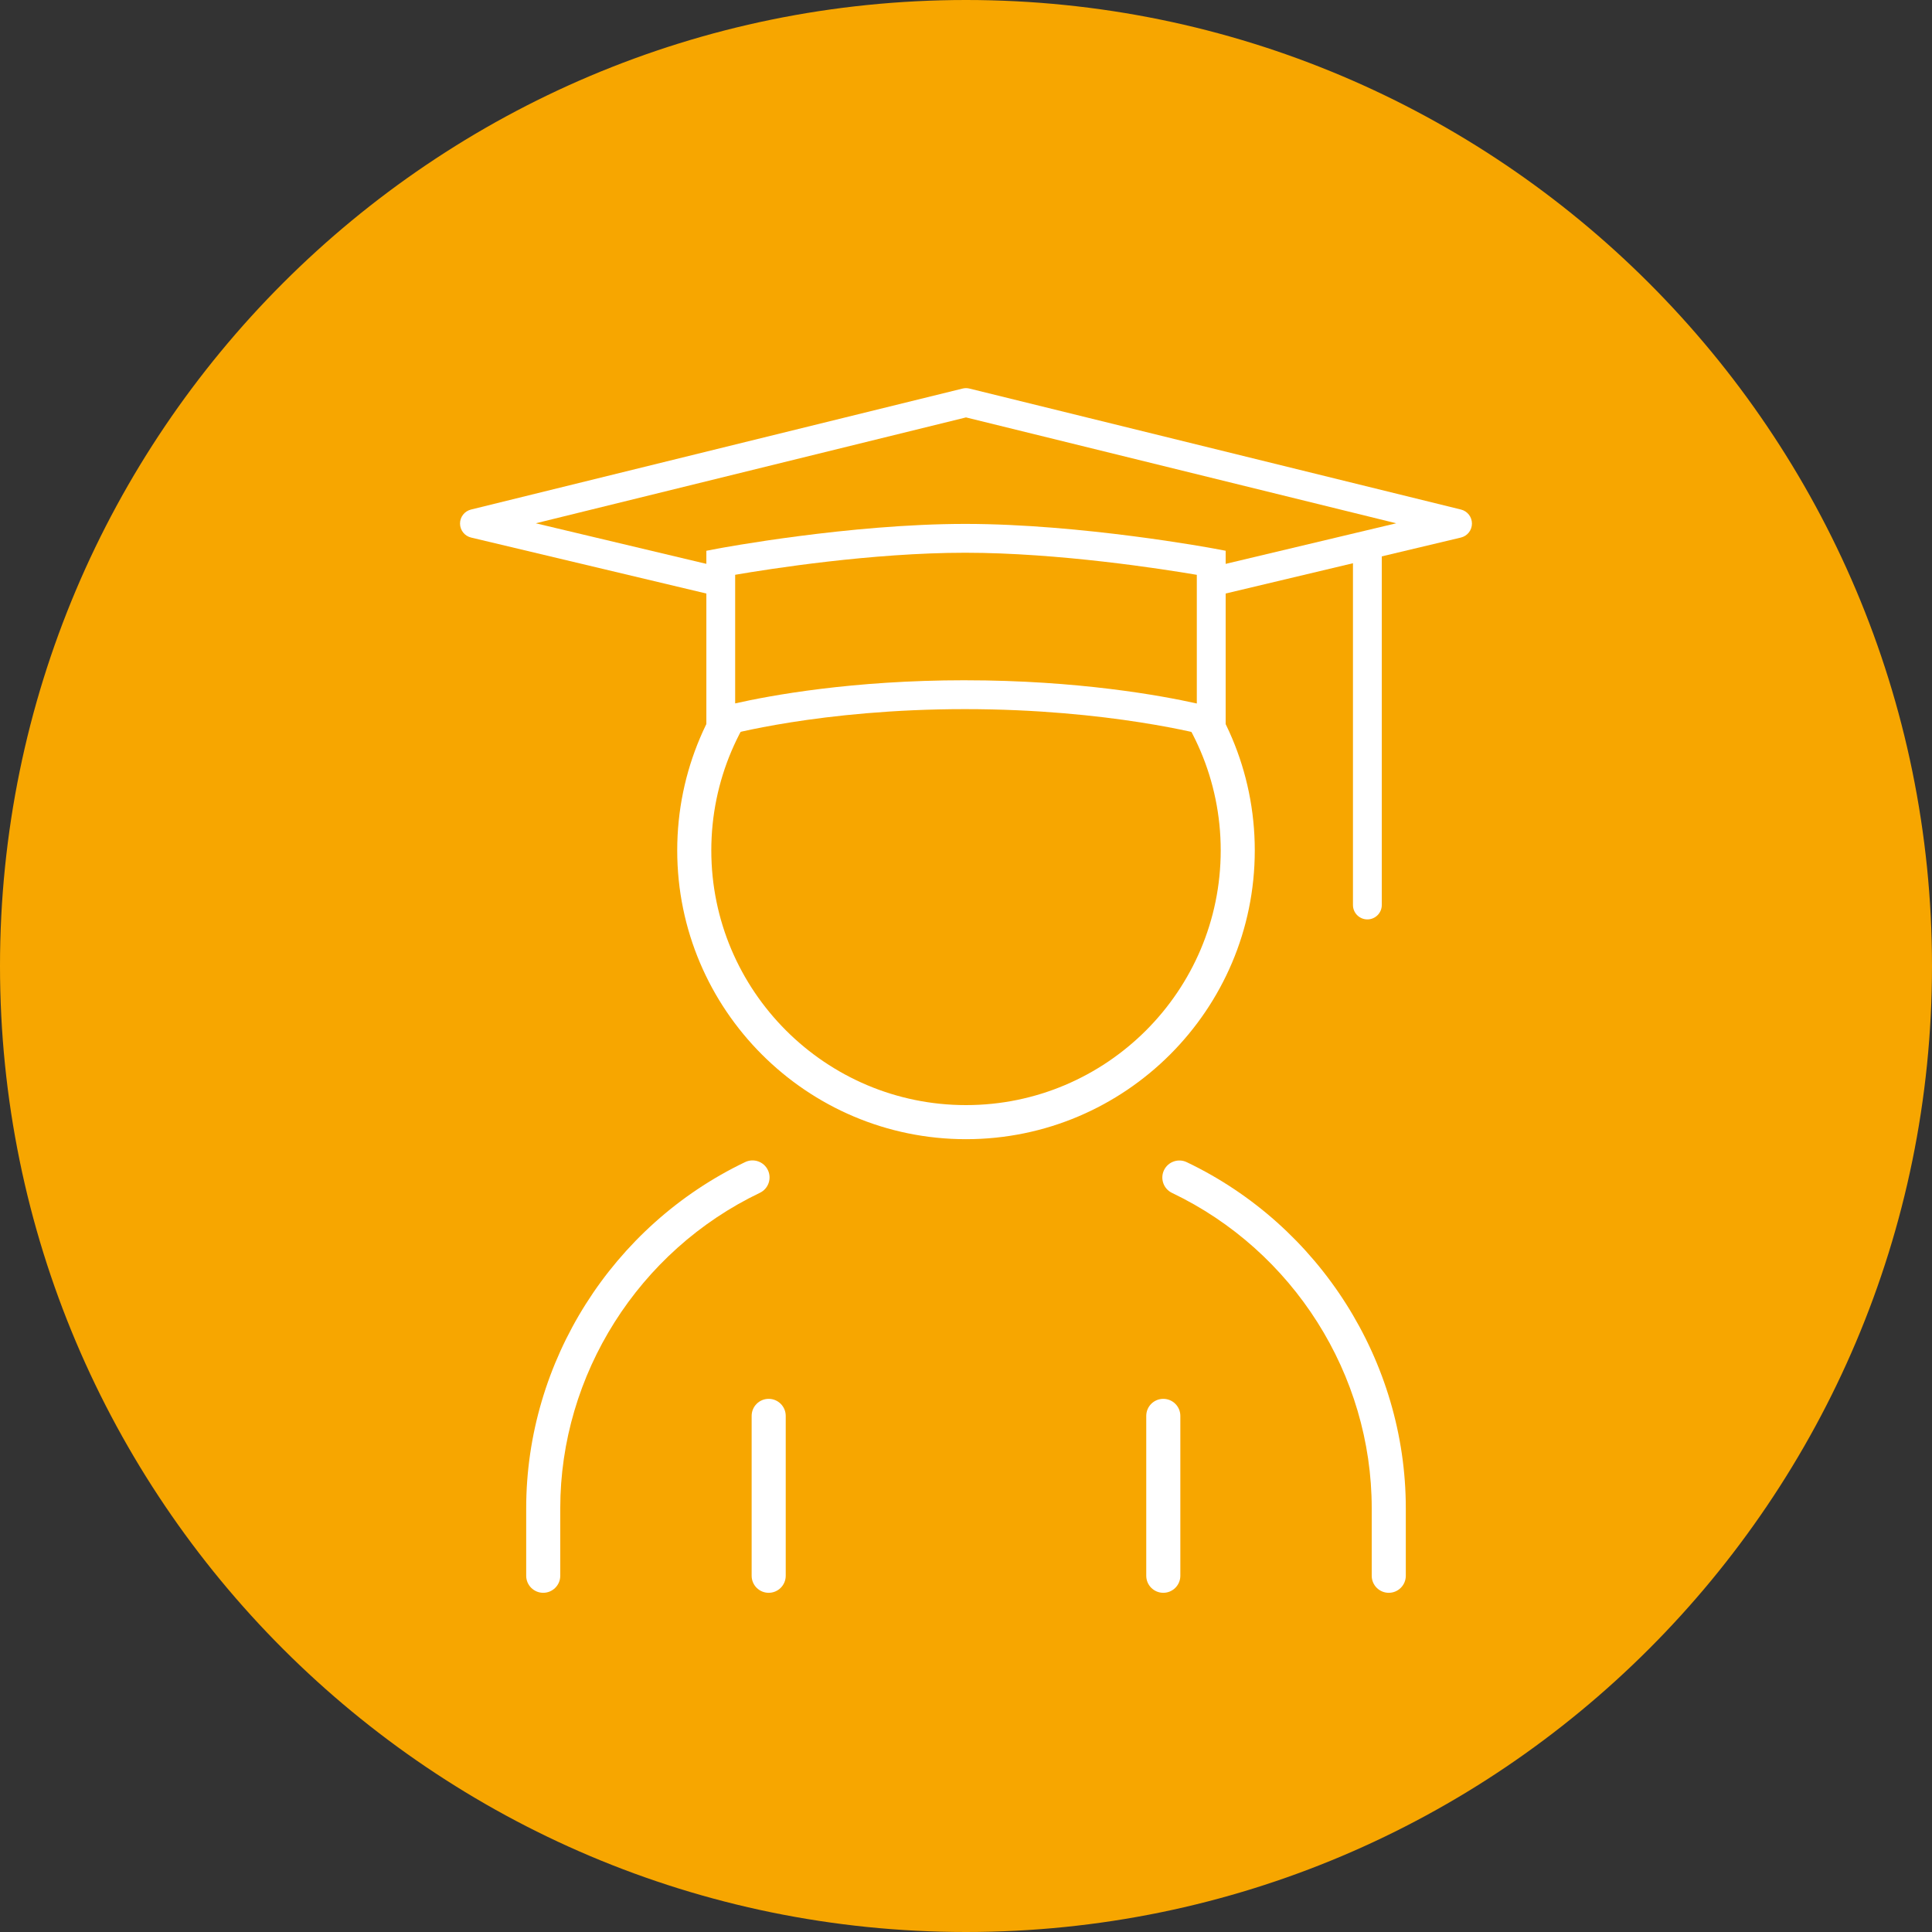
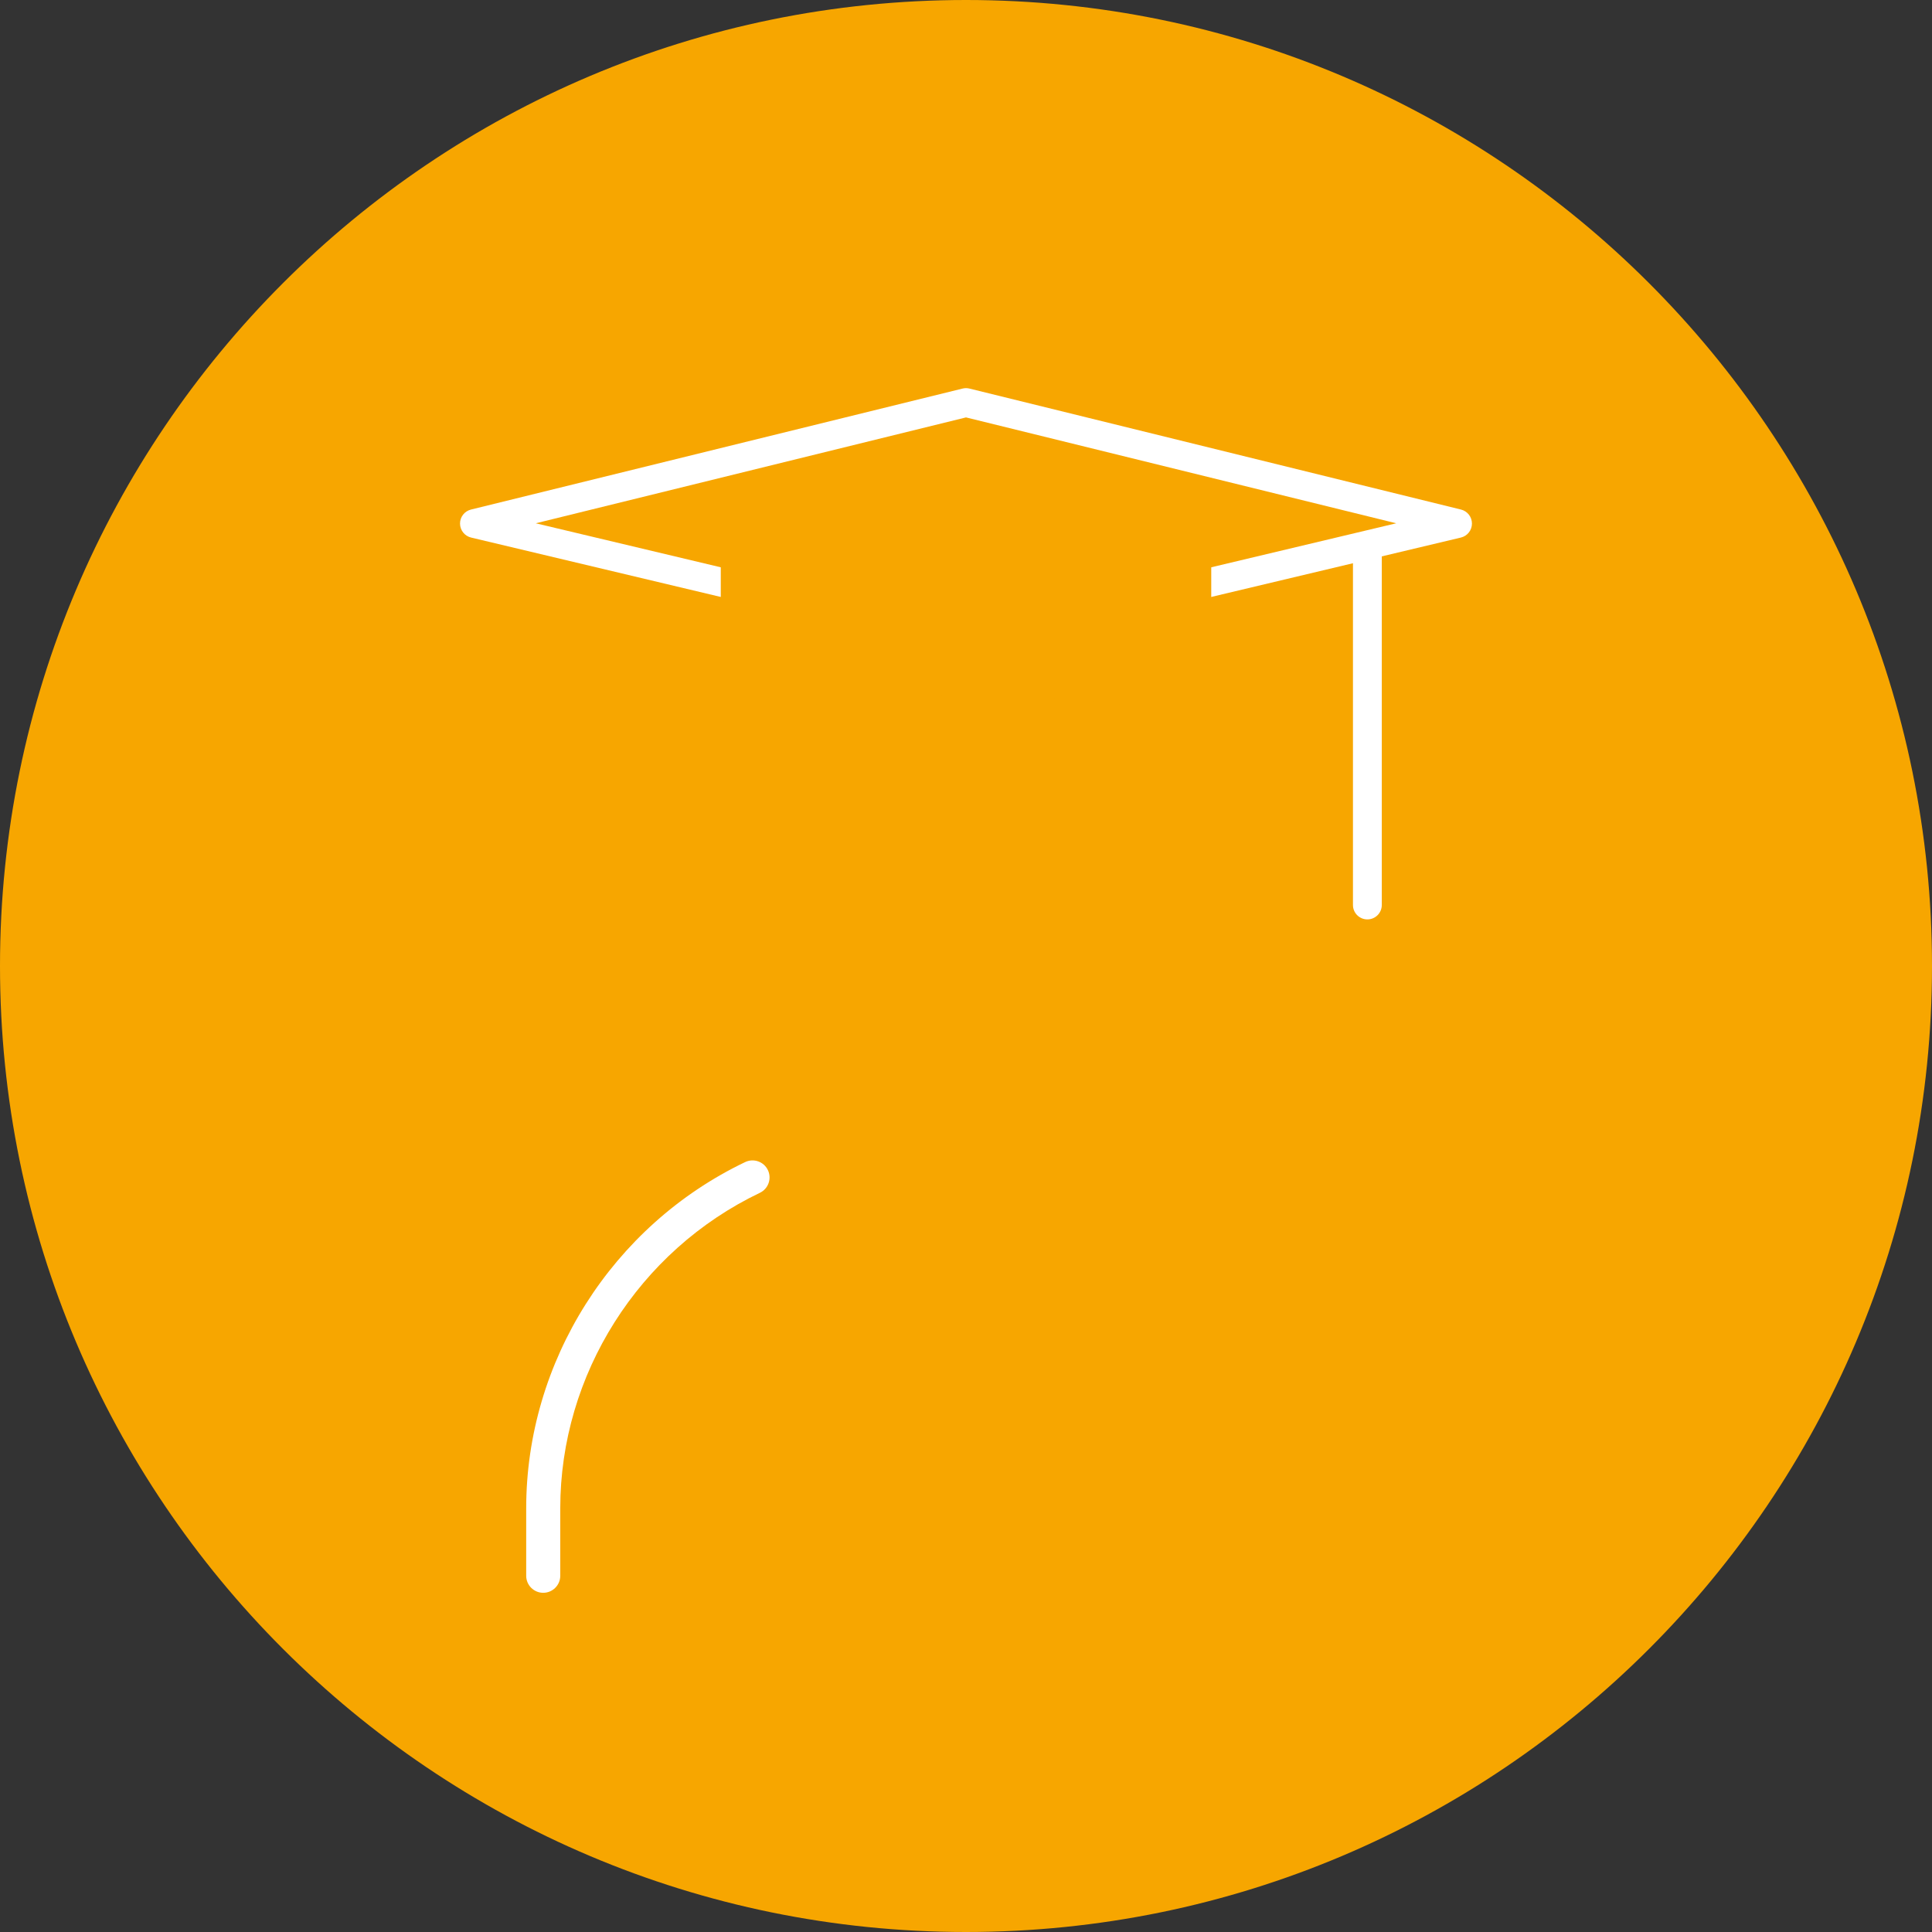
<svg xmlns="http://www.w3.org/2000/svg" id="Ebene_1" data-name="Ebene 1" version="1.1" viewBox="0 0 100 100">
  <rect x="0" y="0" width="100" height="100" fill="#333333" stroke="none" />
  <defs>
    <clipPath id="clippath">
      <path d="M100,50c0,27.6-22.4,50-50,50S0,77.6,0,50,22.4,0,50,0s50,22.4,50,50h0Z" clip-rule="evenodd" fill="none" stroke-width="0" />
    </clipPath>
  </defs>
  <g clip-path="url(#clippath)">
    <path d="M100,50c0,27.614-22.386,50-50,50S0,77.615,0,50,22.386,0,50,0s50,22.386,50,50h0Z" fill="#f7a600" stroke-width="0" />
  </g>
  <path d="M50,50" fill="none" stroke="#0080c9" stroke-linecap="round" stroke-miterlimit="10" stroke-width="2.967" />
  <g>
    <g>
      <path d="M28.118,82.443c-.487,0-.882-.395-.882-.882v-3.495c0-7.591,4.449-14.625,11.334-17.917.438-.209.966-.025,1.176.415.21.439.024.966-.415,1.176-6.276,3.001-10.332,9.41-10.332,16.326v3.495c0,.487-.395.882-.882.882Z" fill="#fff" stroke-width="0" />
-       <path d="M71.882,82.443c-.487,0-.882-.395-.882-.882v-3.495c0-6.917-4.058-13.323-10.336-16.321-.439-.21-.626-.736-.416-1.176.21-.439.737-.625,1.176-.416,6.889,3.289,11.34,10.32,11.34,17.913v3.495c0,.487-.395.882-.882.882Z" fill="#fff" stroke-width="0" />
-       <path d="M39.787,82.443c-.487,0-.882-.395-.882-.882v-8.275c0-.487.395-.882.882-.882s.882.395.882.882v8.275c0,.487-.395.882-.882.882Z" fill="#fff" stroke-width="0" />
-       <path d="M60.212,82.443c-.487,0-.882-.395-.882-.882v-8.275c0-.487.395-.882.882-.882s.882.395.882.882v8.275c0,.487-.395.882-.882.882Z" fill="#fff" stroke-width="0" />
    </g>
-     <path d="M50,58.964c-8.242,0-14.947-6.705-14.947-14.947s6.705-14.947,14.947-14.947,14.947,6.705,14.947,14.947-6.705,14.947-14.947,14.947ZM50,30.833c-7.269,0-13.183,5.914-13.183,13.184s5.914,13.183,13.183,13.183,13.184-5.914,13.184-13.183-5.914-13.184-13.184-13.184Z" fill="#fff" stroke-width="0" />
  </g>
  <g>
    <g>
      <polygon points="50 33.151 24.558 27.097 50 20.836 75.441 27.097 50 33.151" fill="#f7a600" stroke-width="0" />
      <path d="M50,33.897c-.058,0-.116-.007-.173-.02l-25.442-6.053c-.335-.079-.572-.378-.574-.723s.233-.645.568-.727l25.442-6.262c.118-.029.239-.029.357,0l25.442,6.262c.335.082.569.383.568.727s-.238.644-.574.723l-25.442,6.053c-.057.014-.114.02-.173.02ZM27.731,27.085l22.269,5.298,22.269-5.298-22.269-5.48-22.269,5.48Z" fill="#fff" stroke-width="0" />
    </g>
    <path d="M70.775,47.588c-.413,0-.746-.334-.746-.746v-18.529c0-.413.334-.746.746-.746s.746.334.746.746v18.529c0,.413-.334.746-.746.746Z" fill="#fff" stroke-width="0" />
    <g>
      <path d="M62.694,29.126v8.236s-5.056-1.405-12.747-1.405-12.64,1.405-12.64,1.405v-8.236s6.654-1.262,12.656-1.262,12.732,1.262,12.732,1.262Z" fill="#f7a600" stroke-width="0" />
-       <path d="M36.561,38.349v-9.841s.606-.115.606-.115c.067-.013,6.792-1.276,12.795-1.276s12.802,1.262,12.869,1.276l.609.114v9.837l-.946-.262c-.05-.014-5.063-1.378-12.548-1.378s-12.388,1.363-12.436,1.377l-.949.269ZM49.946,35.211c5.865,0,10.181.796,12.001,1.202v-6.66c-1.781-.303-7.157-1.143-11.985-1.143s-10.142.838-11.91,1.141v6.657c1.802-.407,6.05-1.198,11.893-1.198Z" fill="#fff" stroke-width="0" />
    </g>
  </g>
</svg>